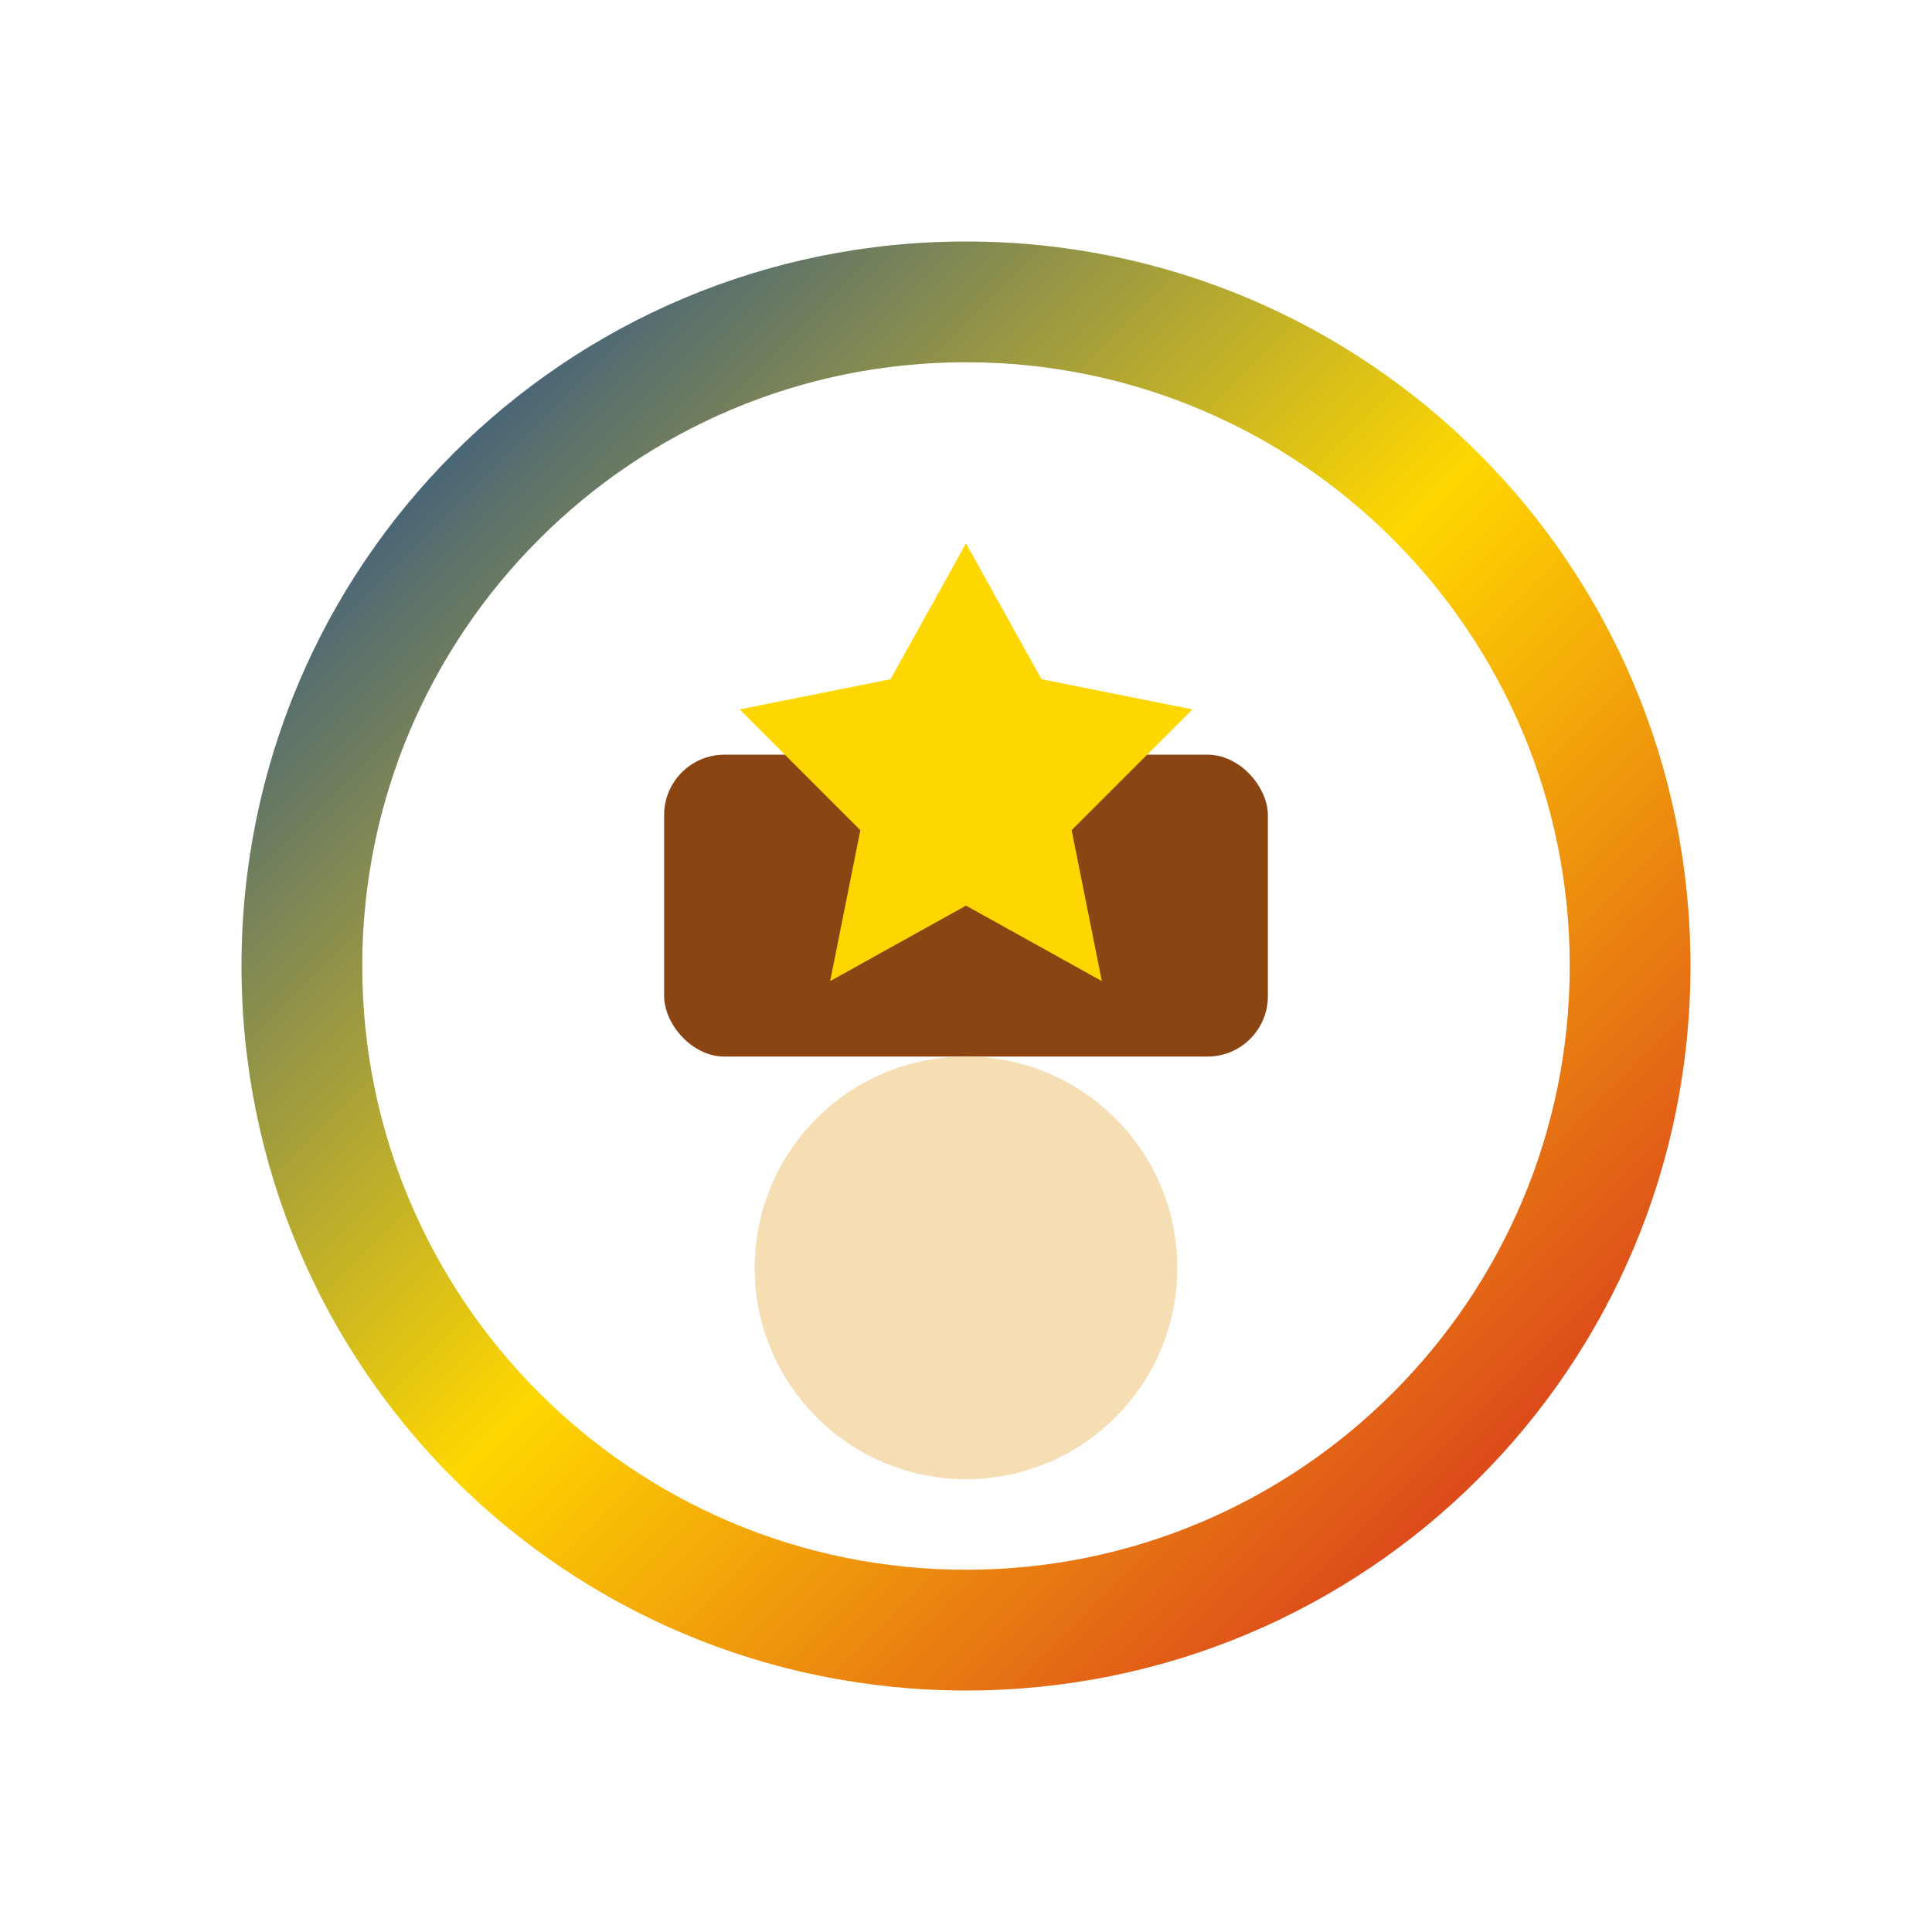
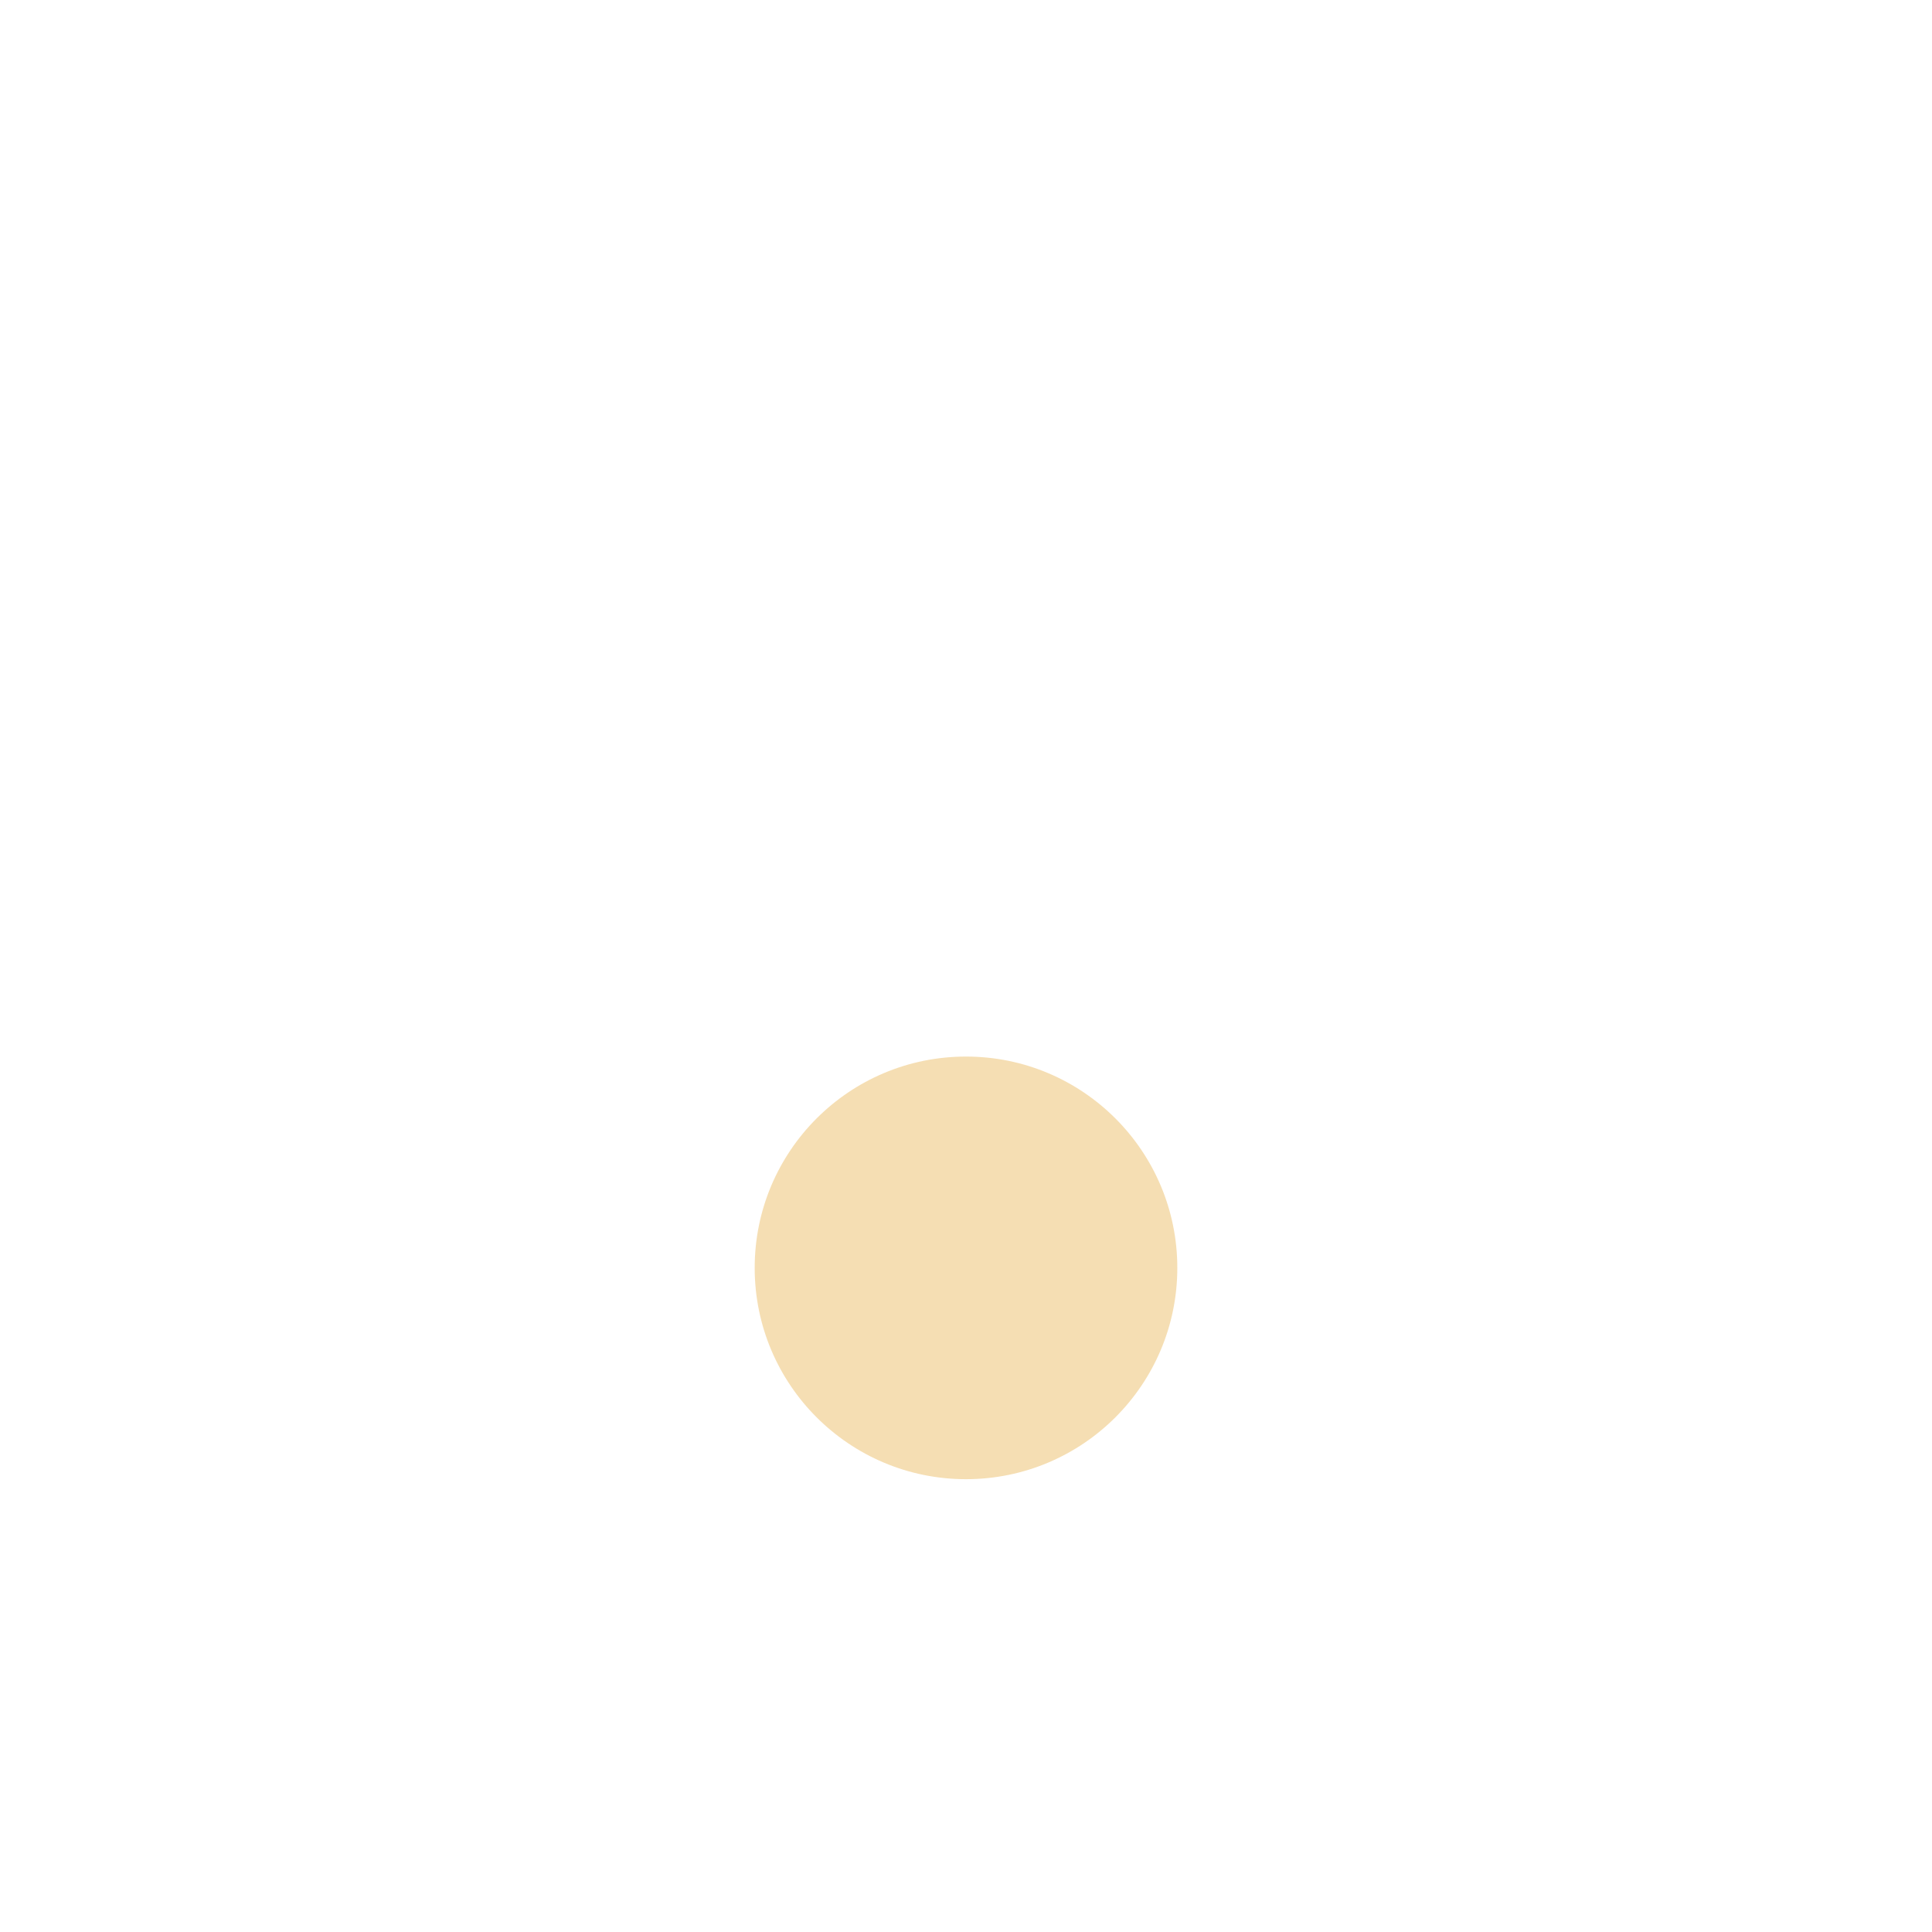
<svg xmlns="http://www.w3.org/2000/svg" viewBox="0 0 64 64" width="64" height="64">
  <defs>
    <linearGradient id="filipinoGradient" x1="0" y1="0" x2="1" y2="1">
      <stop offset="0%" stop-color="#0038A8" />
      <stop offset="50%" stop-color="#FFD700" />
      <stop offset="100%" stop-color="#CE1126" />
    </linearGradient>
  </defs>
-   <path d="M32 8 C18.72 8 8 18.72 8 32 C8 45.28 18.72 56 32 56 C45.28 56 56 45.28 56 32 C56 18.72 45.28 8 32 8 Z M32 12 C43.04 12 52 20.96 52 32 C52 43.04 43.04 52 32 52 C20.96 52 12 43.04 12 32 C12 20.96 20.96 12 32 12 Z" fill="url(#filipinoGradient)" />
-   <rect x="22" y="25" width="20" height="10" fill="#8B4513" rx="2" ry="2" />
  <circle cx="32" cy="42" r="7" fill="#F5DEB3" />
-   <path d="M32 18 L34.5 22.5 L39.5 23.5 L35.5 27.5 L36.5 32.5 L32 30 L27.5 32.5 L28.5 27.5 L24.5 23.5 L29.5 22.5 Z" fill="#FFD700" />
</svg>